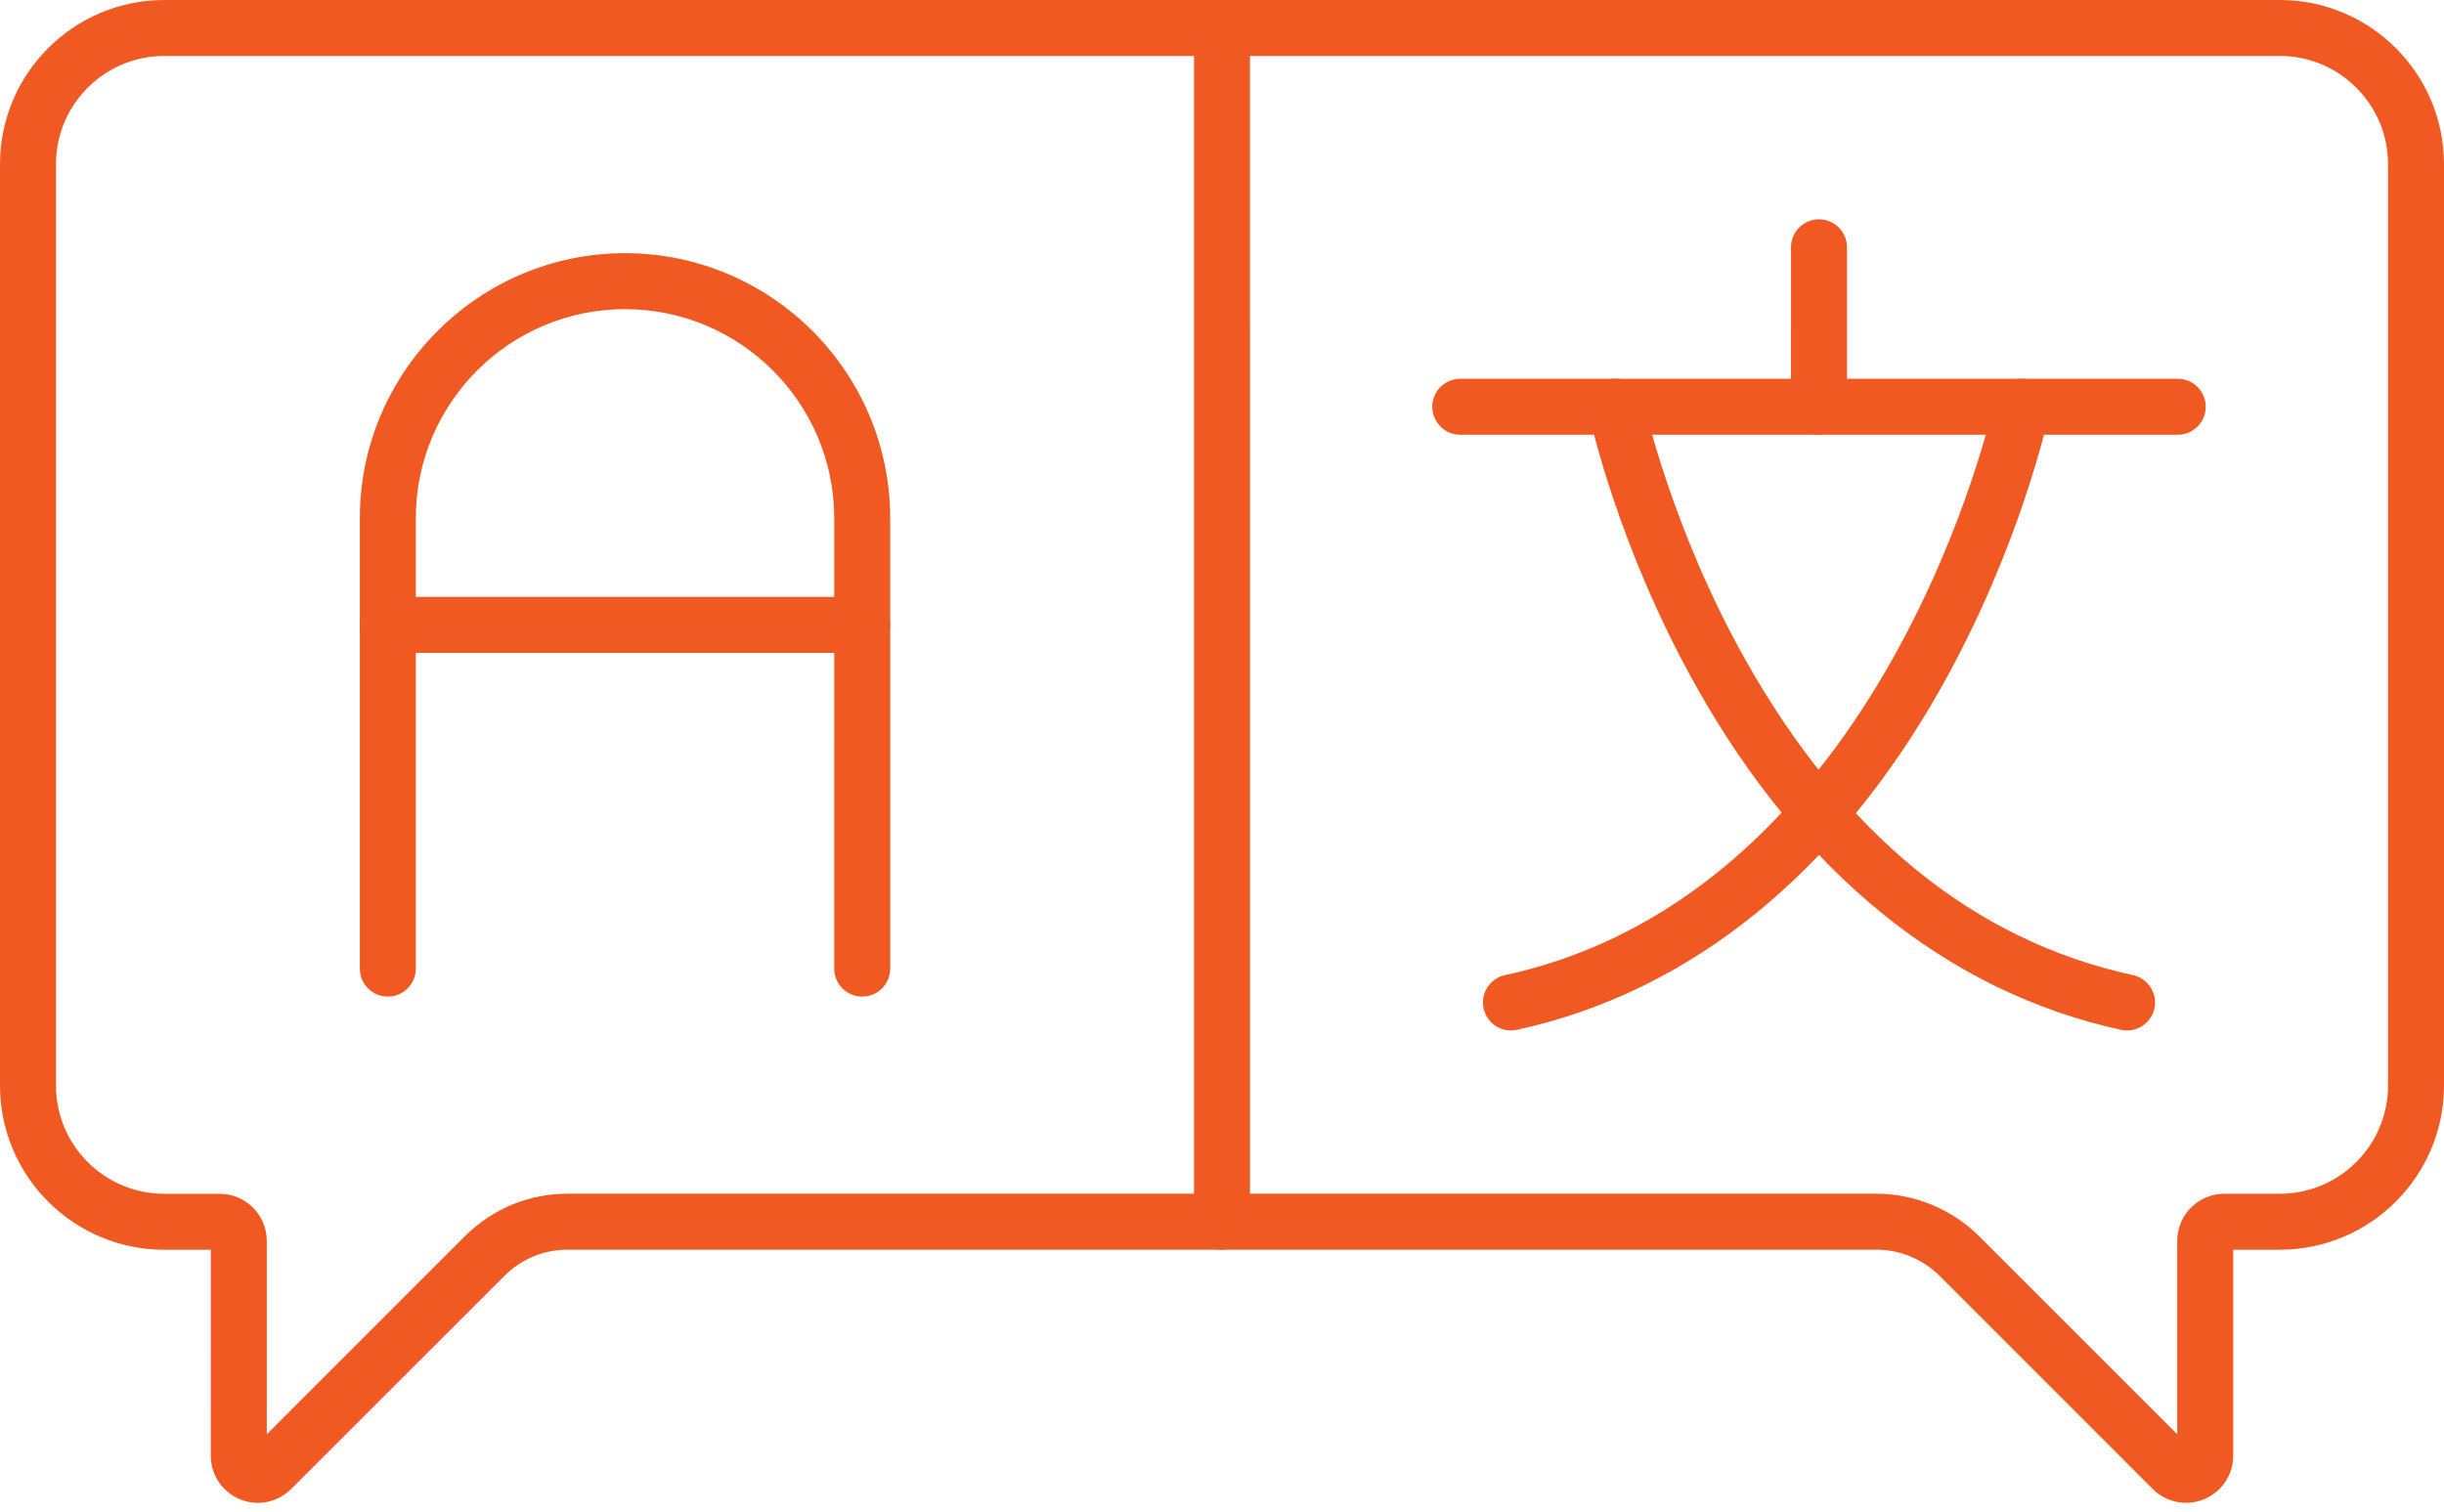
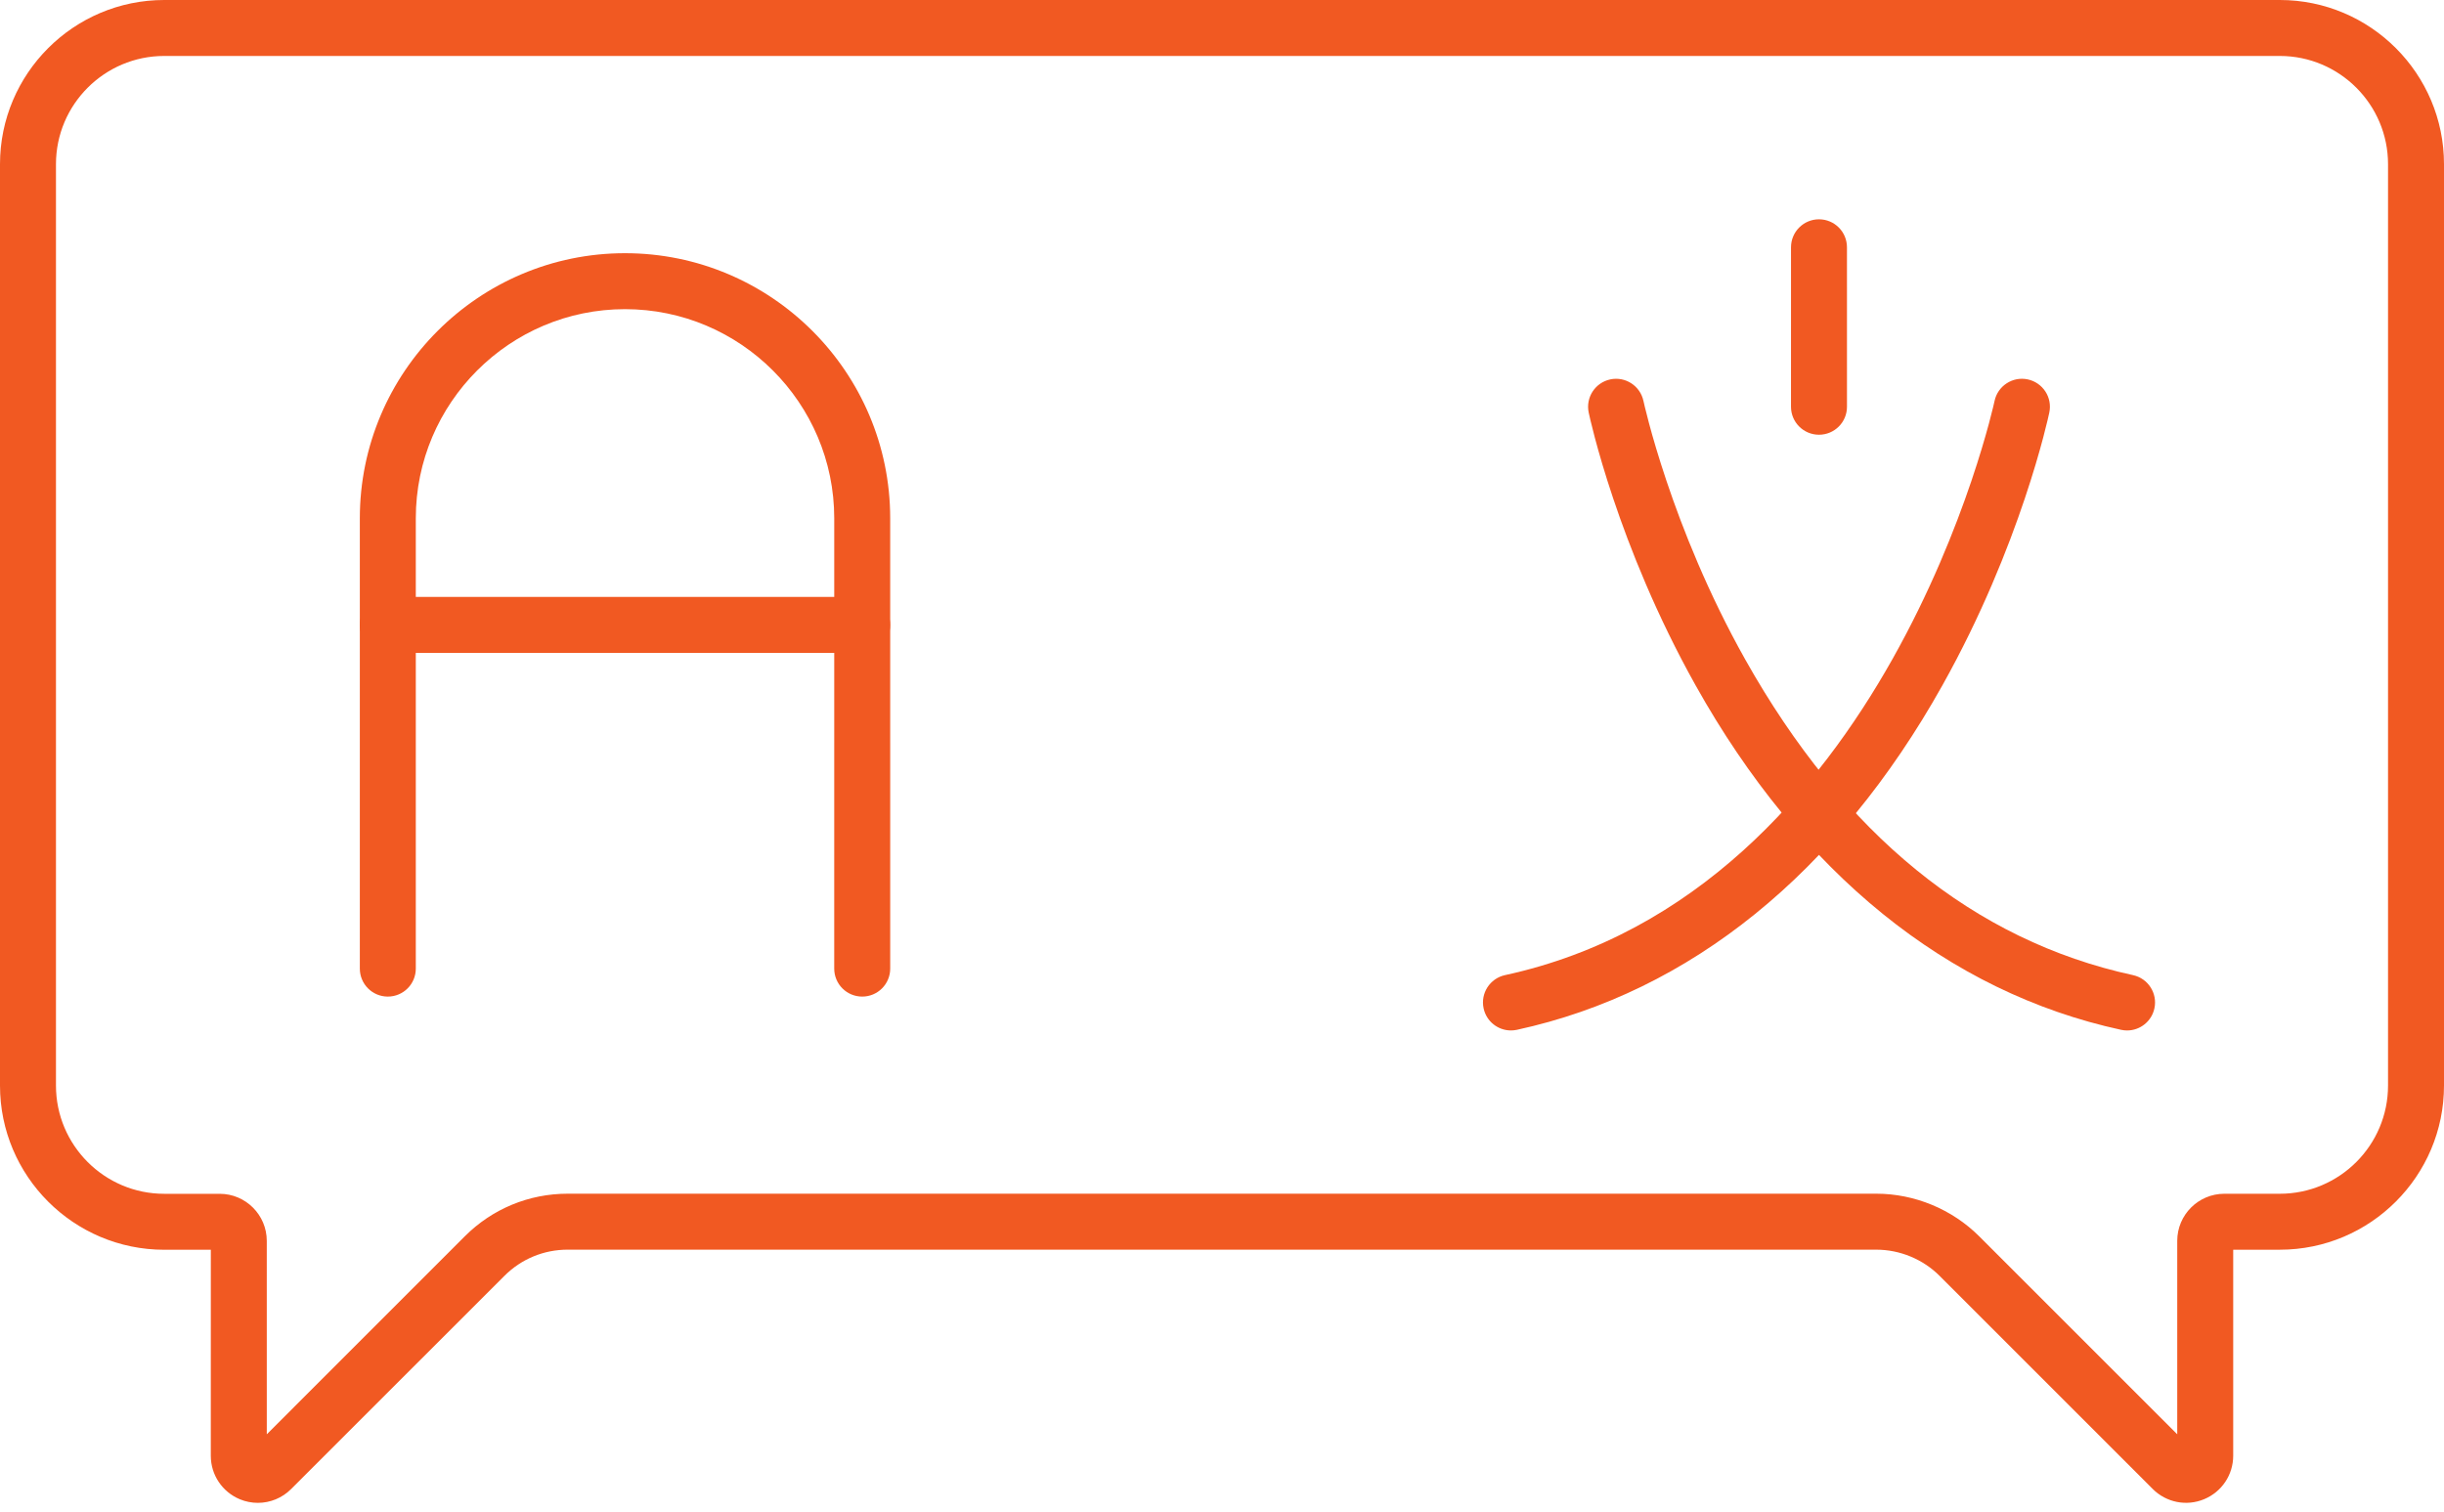
<svg xmlns="http://www.w3.org/2000/svg" width="160" height="99" viewBox="0 0 160 99" fill="none">
-   <path fill-rule="evenodd" clip-rule="evenodd" d="M142.572 28.467H95.599C94.587 28.467 93.766 27.647 93.766 26.636C93.767 25.624 94.586 24.803 95.598 24.803L142.572 24.803C143.582 24.803 144.403 25.624 144.403 26.636C144.404 27.647 143.582 28.468 142.572 28.467Z" fill="#F15922" />
  <path fill-rule="evenodd" clip-rule="evenodd" d="M119.083 28.467C118.071 28.467 117.25 27.647 117.25 26.635L117.251 16.193C117.251 15.181 118.071 14.361 119.082 14.361C120.097 14.361 120.914 15.181 120.914 16.193L120.915 26.635C120.915 27.647 120.097 28.467 119.082 28.467L119.083 28.467Z" fill="#F15922" />
  <path fill-rule="evenodd" clip-rule="evenodd" d="M139.254 67.476C139.124 67.476 138.992 67.462 138.862 67.434C127.518 64.972 117.886 57.173 111.007 44.882C105.874 35.708 104.08 27.363 104.006 27.013C103.798 26.022 104.433 25.051 105.422 24.843C106.411 24.634 107.381 25.268 107.591 26.257L107.592 26.257C107.611 26.338 109.369 34.484 114.251 43.179C120.692 54.638 129.231 61.594 139.641 63.853C140.628 64.067 141.257 65.043 141.041 66.032C140.857 66.889 140.096 67.476 139.254 67.476Z" fill="#F15922" />
  <path fill-rule="evenodd" clip-rule="evenodd" d="M98.914 67.475C98.073 67.475 97.311 66.89 97.127 66.032C96.91 65.043 97.54 64.068 98.526 63.853C123.531 58.426 130.51 26.579 130.576 26.258C130.783 25.268 131.759 24.634 132.745 24.842C133.735 25.051 134.371 26.022 134.161 27.012C134.088 27.363 132.294 35.708 127.16 44.881C120.281 57.173 110.647 64.972 99.305 67.434C99.172 67.462 99.041 67.476 98.914 67.475Z" fill="#F15922" />
  <path fill-rule="evenodd" clip-rule="evenodd" d="M56.447 65.258C55.432 65.258 54.614 64.438 54.614 63.426L54.615 33.94C54.615 26.388 48.469 20.244 40.916 20.244C33.365 20.244 27.221 26.388 27.221 33.94L27.221 63.426C27.221 64.438 26.4 65.258 25.389 65.258C24.377 65.258 23.557 64.438 23.557 63.426L23.557 33.94C23.557 24.368 31.346 16.58 40.916 16.58C50.49 16.58 58.278 24.368 58.278 33.94L58.279 63.426C58.279 64.438 57.458 65.258 56.447 65.258Z" fill="#F15922" />
  <path fill-rule="evenodd" clip-rule="evenodd" d="M56.447 42.752H25.389C24.377 42.752 23.557 41.932 23.557 40.92C23.557 39.908 24.377 39.088 25.389 39.088H56.447C57.459 39.088 58.278 39.908 58.278 40.92C58.279 41.932 57.458 42.752 56.447 42.752Z" fill="#F15922" />
  <path fill-rule="evenodd" clip-rule="evenodd" d="M37.168 78.165L122.834 78.165C125.343 78.165 127.797 79.183 129.572 80.956L142.536 93.92V81.251C142.536 79.552 143.919 78.169 145.618 78.169L149.25 78.169C153.16 78.169 156.336 74.99 156.336 71.083V10.75C156.336 6.843 153.159 3.664 149.25 3.664L10.752 3.664C6.842 3.664 3.664 6.843 3.664 10.751L3.664 71.085C3.664 74.993 6.842 78.172 10.751 78.172H14.383C16.082 78.172 17.465 79.555 17.465 81.255L17.466 93.92L30.428 80.956C32.229 79.156 34.62 78.165 37.168 78.165ZM16.883 98.409C16.485 98.409 16.084 98.333 15.702 98.174C14.549 97.693 13.8 96.577 13.8 95.326L13.802 81.836H10.752C4.822 81.836 0 77.014 0 71.086L0 10.75C0 4.823 4.822 0 10.751 0L149.25 0C155.18 0 160 4.823 160 10.751V71.083C160 77.01 155.178 81.833 149.25 81.833L146.2 81.833V95.322C146.2 96.573 145.453 97.69 144.295 98.17C143.141 98.65 141.82 98.387 140.933 97.502L126.98 83.547C125.889 82.455 124.378 81.83 122.832 81.83L37.168 81.829C35.601 81.829 34.127 82.439 33.02 83.547L19.064 97.499C18.473 98.094 17.684 98.409 16.883 98.409Z" fill="#F15922" />
-   <path fill-rule="evenodd" clip-rule="evenodd" d="M80.001 81.833C78.989 81.833 78.168 81.013 78.168 80.001L78.169 1.832C78.169 0.82 78.989 0 80 0C81.013 0 81.832 0.821 81.832 1.832L81.833 80.001C81.833 81.013 81.011 81.833 80.001 81.833Z" fill="#F15922" />
</svg>